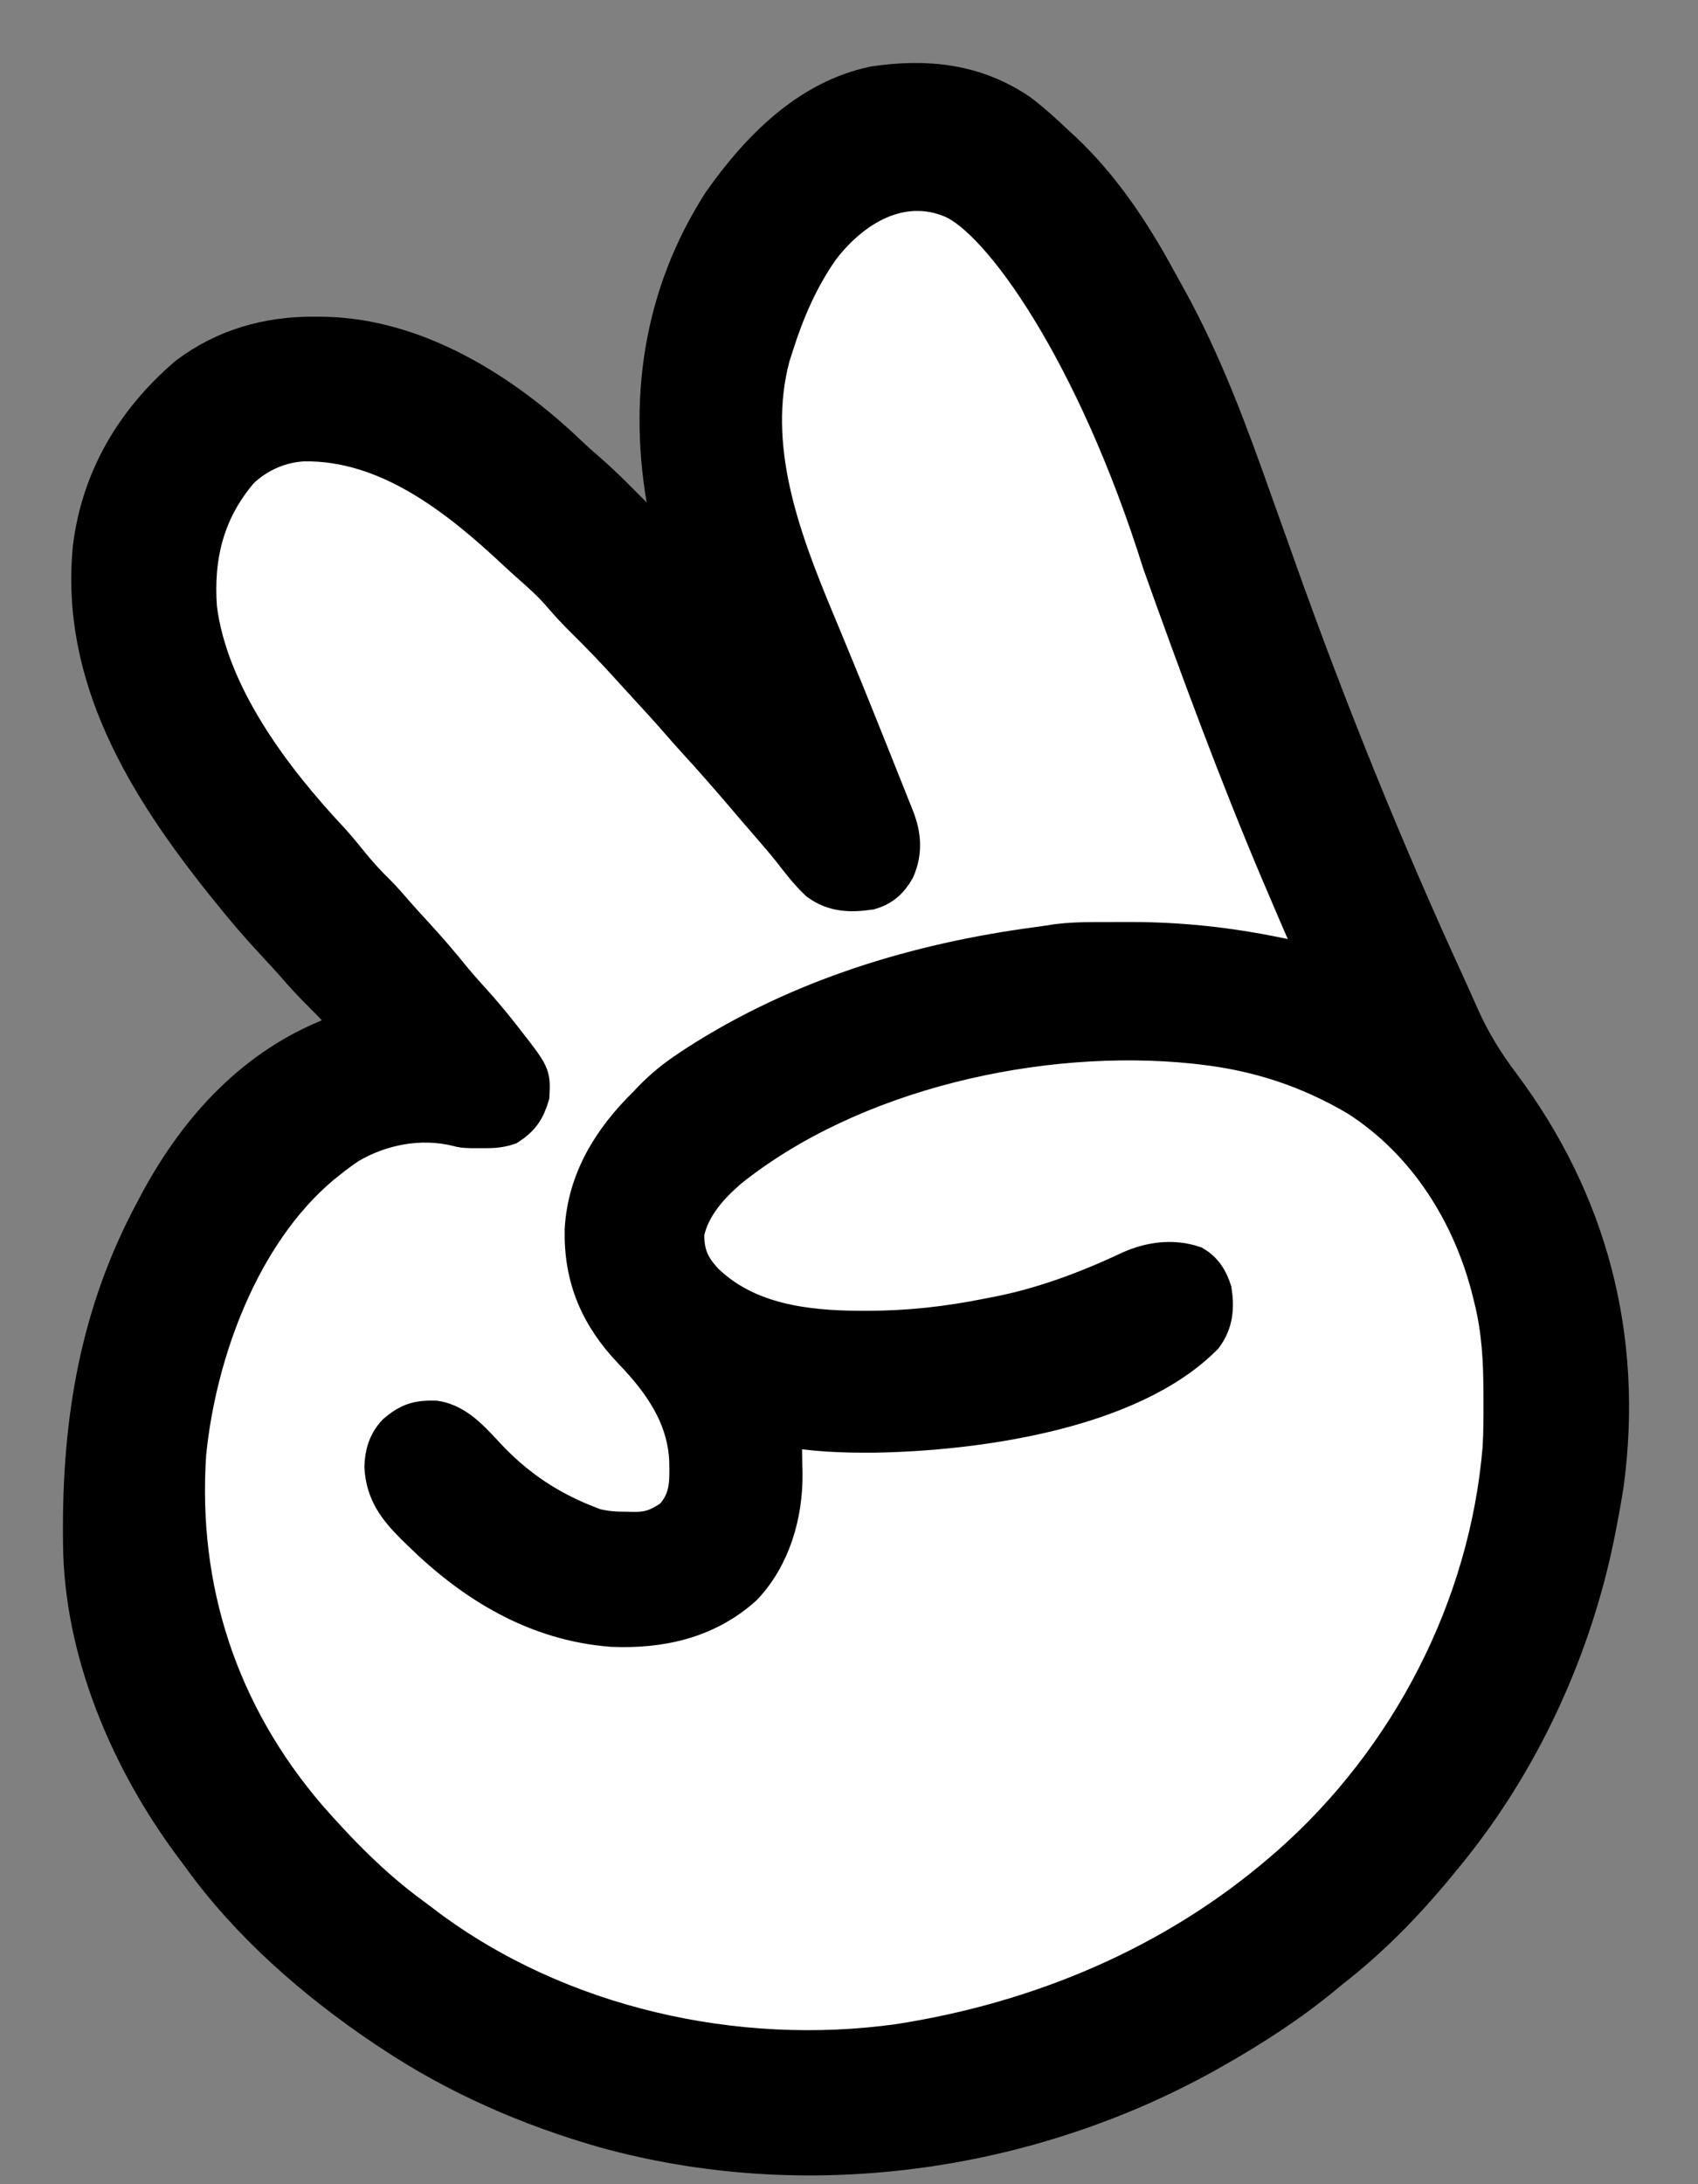
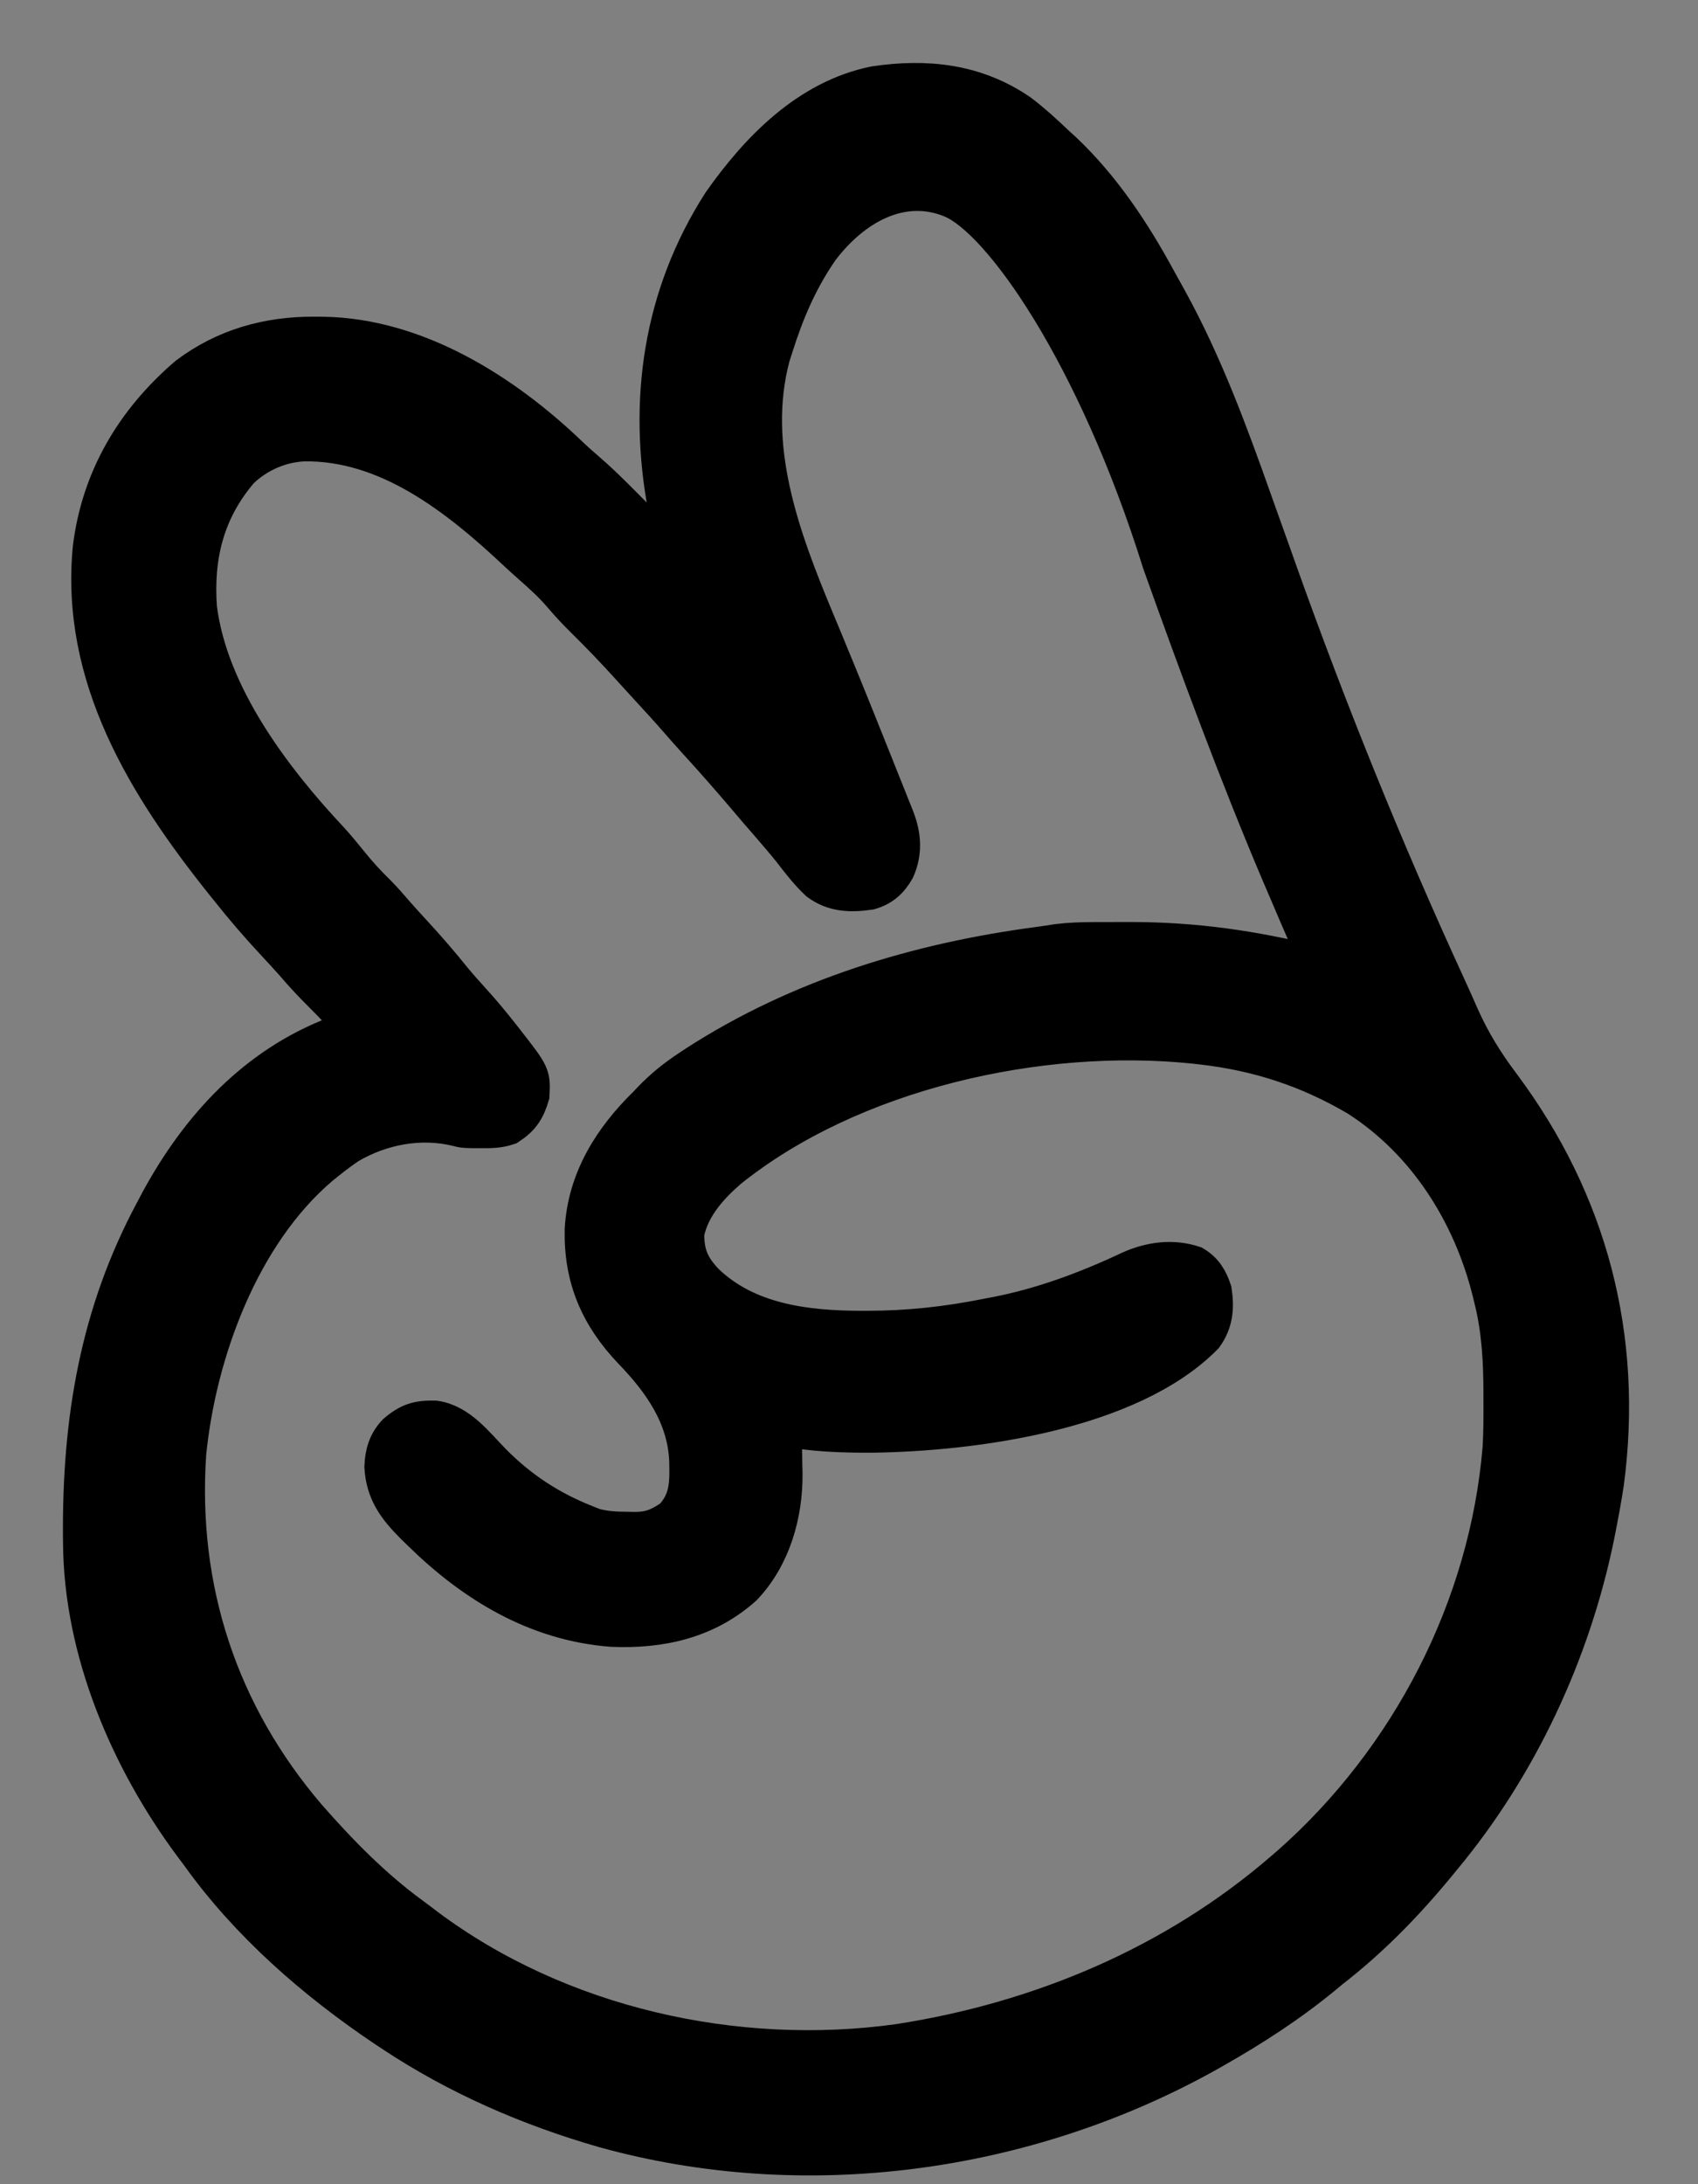
<svg xmlns="http://www.w3.org/2000/svg" fill="none" height="100%" overflow="visible" preserveAspectRatio="none" style="display: block;" viewBox="0 0 21 27" width="100%">
  <rect x="0" y="0" width="21" height="27" fill="#808080" stroke="none" />
  <g id="Logo">
-     <path d="M11.943 2.571C12.024 2.632 12.1 2.696 12.176 2.764C12.211 2.795 12.211 2.795 12.246 2.826C13.457 3.957 13.959 5.885 14.503 7.39C15.013 8.8 15.532 10.213 16.159 11.576C16.172 11.605 16.185 11.635 16.199 11.665C16.21 11.69 16.222 11.714 16.233 11.74C16.253 11.805 16.253 11.805 16.218 11.911C16.173 11.9 16.129 11.888 16.083 11.876C14.826 11.556 13.521 11.521 12.247 11.769C12.185 11.78 12.136 11.901 12.074 11.911C10.555 12.182 8.74 12.768 7.805 14.083C7.477 14.593 7.343 15.15 7.461 15.758C7.571 16.144 7.711 16.389 7.981 16.68C8.434 17.169 8.695 17.666 8.677 18.338C8.658 18.556 8.417 18.653 8.256 18.802C8.034 18.951 7.719 18.922 7.461 18.895C6.834 18.743 6.321 18.309 5.889 17.85C5.743 17.698 5.594 17.572 5.381 17.529C5.183 17.532 5.061 17.552 4.908 17.69C4.756 17.863 4.724 18.032 4.731 18.257C4.77 18.529 4.972 18.707 5.156 18.895C5.193 18.934 5.229 18.973 5.266 19.012C5.493 19.249 5.716 19.447 6.007 19.604C6.039 19.622 6.039 19.622 6.071 19.639C6.82 20.045 7.621 20.278 8.463 20.037C8.907 19.895 9.249 19.64 9.475 19.227C9.667 18.844 9.705 18.52 9.699 18.096C9.698 18.053 9.698 18.01 9.698 17.967C9.697 17.863 9.696 17.759 9.694 17.654C9.736 17.663 9.776 17.499 9.819 17.507C10.612 17.655 11.39 17.725 12.176 17.584C12.233 17.573 12.233 17.573 12.292 17.563C13.086 17.418 14.446 17.151 14.952 16.454C15.035 16.291 15.043 16.13 15.012 15.953C14.951 15.779 14.858 15.68 14.693 15.598C14.359 15.532 14.104 15.623 13.805 15.758C13.172 16.044 12.508 16.243 11.821 16.343C11.782 16.349 11.743 16.355 11.703 16.361C11.387 16.408 11.08 16.426 10.762 16.425C10.685 16.425 10.607 16.426 10.53 16.427C9.902 16.429 9.203 16.302 8.736 15.847C8.49 15.579 8.401 15.53 8.399 15.335C8.424 14.957 8.719 14.756 8.985 14.499C10.439 13.246 12.745 12.782 14.618 12.915C15.759 13.012 16.831 13.404 17.6 14.287C18.474 15.405 18.681 16.782 18.533 18.167C18.315 19.867 17.538 21.419 16.359 22.653C16.313 22.703 16.313 22.703 16.266 22.753C16.02 23.006 15.755 23.222 15.473 23.433C15.453 23.448 15.434 23.463 15.413 23.479C14.073 24.492 12.453 25.082 10.793 25.277C10.754 25.282 10.714 25.286 10.673 25.291C8.799 25.47 6.822 24.926 5.298 23.823C5.269 23.802 5.269 23.802 5.238 23.78C4.931 23.556 4.65 23.307 4.376 23.043C4.357 23.024 4.337 23.005 4.317 22.986C4.057 22.736 3.815 22.48 3.596 22.192C3.582 22.174 3.568 22.155 3.554 22.136C2.601 20.877 2.142 19.316 2.36 17.741C2.554 16.484 3.093 15.089 4.128 14.287C4.488 14.043 4.804 13.913 5.238 13.923C5.27 13.923 5.301 13.924 5.333 13.924C5.47 13.925 5.591 13.933 5.724 13.967C6.079 13.996 6.079 13.996 6.397 13.861C6.519 13.746 6.557 13.646 6.582 13.48C6.561 13.256 6.428 13.085 6.291 12.917C6.274 12.896 6.257 12.874 6.239 12.852C6.075 12.65 5.908 12.451 5.738 12.253C5.687 12.194 5.637 12.134 5.587 12.074C5.377 11.827 5.161 11.587 4.939 11.351C4.815 11.219 4.694 11.087 4.576 10.95C4.506 10.869 4.435 10.791 4.363 10.713C4.223 10.558 4.09 10.399 3.959 10.236C3.908 10.173 3.856 10.111 3.804 10.048C3.249 9.387 2.782 8.666 2.533 7.834C2.523 7.806 2.514 7.778 2.504 7.748C2.357 7.23 2.465 6.675 2.706 6.208C2.916 5.847 3.183 5.605 3.596 5.494C4.518 5.414 5.259 5.892 5.944 6.459C6.148 6.632 6.346 6.812 6.542 6.994C6.644 7.088 6.748 7.181 6.851 7.274C6.981 7.391 7.098 7.511 7.21 7.645C7.312 7.76 7.422 7.868 7.532 7.976C7.68 8.123 7.826 8.271 7.961 8.431C8.056 8.54 8.155 8.644 8.254 8.749C8.419 8.926 8.575 9.107 8.726 9.296C8.82 9.409 8.92 9.517 9.021 9.625C9.176 9.791 9.323 9.962 9.466 10.14C9.573 10.27 9.682 10.397 9.792 10.524C9.811 10.546 9.83 10.569 9.85 10.592C10.09 10.894 10.09 10.894 10.431 11.037C10.666 11.04 10.822 11.037 11.006 10.883C11.146 10.697 11.178 10.511 11.148 10.28C11.101 10.117 11.037 9.96 10.973 9.802C10.954 9.754 10.935 9.706 10.916 9.658C10.744 9.226 10.563 8.798 10.385 8.368C10.216 7.963 10.049 7.557 9.89 7.148C9.871 7.098 9.851 7.049 9.832 7C9.48 6.107 9.321 5.113 9.623 4.183C9.634 4.147 9.634 4.147 9.646 4.111C9.849 3.475 10.213 2.807 10.822 2.483C11.205 2.3 11.585 2.342 11.943 2.571Z" fill="white" id="Vector" />
    <path d="M12.617 1.384C12.775 1.504 12.919 1.635 13.062 1.772C13.092 1.799 13.122 1.826 13.152 1.854C13.639 2.313 14.012 2.877 14.329 3.462C14.373 3.542 14.417 3.622 14.462 3.702C14.9 4.498 15.215 5.353 15.517 6.207C15.559 6.326 15.602 6.446 15.645 6.565C15.662 6.613 15.679 6.66 15.696 6.708C15.709 6.744 15.709 6.744 15.722 6.78C15.755 6.873 15.788 6.966 15.821 7.059C16.441 8.796 17.131 10.503 17.902 12.179C17.96 12.306 18.018 12.434 18.074 12.563C18.212 12.872 18.378 13.139 18.581 13.408C19.663 14.858 20.101 16.532 19.863 18.332C19.834 18.521 19.8 18.708 19.763 18.895C19.753 18.945 19.753 18.945 19.743 18.996C19.446 20.439 18.792 21.84 17.848 22.973C17.832 22.992 17.816 23.012 17.799 23.033C17.401 23.519 16.963 23.97 16.466 24.355C16.438 24.378 16.411 24.4 16.383 24.424C15.958 24.775 15.492 25.077 15.012 25.348C14.985 25.363 14.958 25.378 14.931 25.394C12.688 26.644 9.951 27.017 7.47 26.329C6.535 26.06 5.649 25.675 4.837 25.135C4.812 25.119 4.787 25.102 4.761 25.085C3.893 24.502 3.074 23.79 2.462 22.937C2.432 22.897 2.402 22.858 2.373 22.818C1.584 21.757 1.01 20.412 1.001 19.074C1.001 19.048 1.001 19.022 1 18.995C0.99 17.557 1.207 16.238 1.895 14.96C1.916 14.919 1.938 14.877 1.961 14.835C2.457 13.925 3.155 13.167 4.134 12.79C4.232 12.763 4.311 12.756 4.412 12.762C4.276 12.602 4.136 12.449 3.986 12.301C3.862 12.178 3.744 12.053 3.631 11.92C3.558 11.837 3.483 11.757 3.408 11.676C3.201 11.454 3.005 11.228 2.816 10.989C2.798 10.967 2.78 10.944 2.761 10.921C1.801 9.72 0.964 8.37 1.122 6.767C1.231 5.904 1.654 5.197 2.309 4.634C2.776 4.282 3.312 4.133 3.889 4.136C3.925 4.136 3.961 4.137 3.997 4.137C5.153 4.155 6.232 4.837 7.045 5.615C7.117 5.684 7.189 5.748 7.265 5.813C7.489 6.007 7.695 6.221 7.904 6.432C7.947 6.475 7.99 6.518 8.033 6.562C8.138 6.667 8.242 6.772 8.347 6.877C8.312 6.683 8.277 6.489 8.238 6.295C7.984 4.965 8.172 3.653 8.91 2.503C9.375 1.842 9.99 1.209 10.813 1.04C11.462 0.943 12.069 1.009 12.617 1.384ZM10.155 3.084C9.894 3.459 9.725 3.854 9.588 4.289C9.575 4.329 9.562 4.37 9.549 4.411C9.256 5.52 9.667 6.631 10.088 7.643C10.159 7.811 10.228 7.98 10.297 8.148C10.312 8.183 10.326 8.218 10.341 8.254C10.507 8.657 10.669 9.062 10.831 9.467C10.845 9.502 10.859 9.537 10.873 9.573C10.913 9.672 10.952 9.771 10.992 9.87C11.009 9.914 11.009 9.914 11.027 9.959C11.043 9.999 11.043 9.999 11.06 10.04C11.069 10.064 11.079 10.087 11.088 10.111C11.172 10.328 11.187 10.536 11.092 10.752C11.011 10.893 10.915 10.98 10.758 11.025C10.522 11.059 10.313 11.055 10.116 10.911C9.988 10.791 9.882 10.653 9.775 10.514C9.694 10.413 9.609 10.315 9.524 10.216C9.487 10.174 9.451 10.132 9.415 10.09C9.387 10.058 9.387 10.058 9.359 10.026C9.304 9.962 9.25 9.897 9.195 9.833C9.001 9.606 8.805 9.382 8.603 9.162C8.535 9.087 8.468 9.012 8.402 8.936C8.267 8.78 8.128 8.629 7.988 8.477C7.922 8.405 7.855 8.332 7.789 8.259C7.605 8.055 7.416 7.858 7.22 7.665C7.123 7.569 7.03 7.471 6.942 7.367C6.826 7.23 6.696 7.113 6.562 6.995C6.5 6.941 6.44 6.886 6.38 6.83C5.657 6.152 4.786 5.463 3.752 5.482C3.463 5.497 3.188 5.619 2.979 5.819C2.552 6.316 2.416 6.877 2.462 7.515C2.598 8.588 3.376 9.617 4.092 10.38C4.175 10.47 4.251 10.564 4.328 10.659C4.436 10.793 4.548 10.917 4.672 11.037C4.755 11.12 4.831 11.209 4.908 11.298C4.977 11.377 5.048 11.454 5.119 11.531C5.29 11.716 5.453 11.905 5.611 12.101C5.686 12.192 5.764 12.279 5.843 12.366C5.973 12.508 6.094 12.655 6.213 12.806C6.229 12.827 6.246 12.848 6.262 12.869C6.587 13.285 6.587 13.285 6.574 13.542C6.519 13.727 6.452 13.827 6.291 13.932C6.172 13.972 6.081 13.972 5.956 13.972C5.916 13.972 5.876 13.972 5.834 13.972C5.723 13.968 5.723 13.968 5.655 13.95C5.199 13.838 4.714 13.931 4.317 14.165C4.227 14.225 4.142 14.289 4.057 14.357C4.028 14.381 3.999 14.404 3.969 14.428C2.988 15.261 2.454 16.718 2.329 17.968C2.216 19.644 2.723 21.183 3.816 22.458C4.206 22.902 4.619 23.324 5.097 23.673C5.157 23.717 5.216 23.762 5.275 23.807C6.913 25.033 9.101 25.521 11.112 25.241C12.858 24.971 14.519 24.275 15.863 23.114C15.906 23.077 15.906 23.077 15.95 23.039C17.423 21.738 18.393 19.868 18.557 17.903C18.569 17.703 18.569 17.504 18.568 17.305C18.568 17.278 18.568 17.252 18.568 17.225C18.567 16.827 18.548 16.446 18.451 16.059C18.445 16.035 18.439 16.01 18.433 15.985C18.195 15.013 17.633 14.117 16.778 13.573C16.178 13.221 15.563 13.019 14.87 12.939C14.838 12.935 14.807 12.932 14.774 12.928C12.862 12.729 10.538 13.247 9.021 14.464C8.781 14.671 8.554 14.925 8.489 15.244C8.485 15.501 8.553 15.658 8.733 15.845C9.244 16.336 9.964 16.423 10.643 16.425C10.683 16.425 10.683 16.425 10.723 16.425C11.23 16.425 11.714 16.372 12.211 16.272C12.252 16.264 12.252 16.264 12.294 16.256C12.873 16.148 13.442 15.936 13.973 15.685C14.225 15.573 14.501 15.534 14.768 15.623C14.901 15.701 14.965 15.811 15.012 15.953C15.044 16.165 15.03 16.346 14.902 16.523C13.976 17.462 12.035 17.718 10.798 17.736C10.424 17.738 10.062 17.727 9.694 17.655C9.695 17.693 9.695 17.693 9.696 17.733C9.698 17.852 9.699 17.972 9.701 18.091C9.702 18.132 9.703 18.172 9.704 18.215C9.708 18.72 9.56 19.246 9.204 19.622C8.743 20.036 8.173 20.162 7.567 20.136C6.629 20.064 5.851 19.589 5.196 18.946C5.157 18.908 5.157 18.908 5.117 18.869C4.896 18.648 4.747 18.454 4.728 18.133C4.734 17.966 4.774 17.828 4.889 17.705C5.054 17.564 5.167 17.53 5.38 17.535C5.685 17.578 5.891 17.857 6.096 18.066C6.431 18.405 6.804 18.65 7.248 18.825C7.281 18.838 7.315 18.851 7.349 18.865C7.488 18.903 7.616 18.909 7.76 18.909C7.786 18.91 7.811 18.91 7.838 18.911C8.035 18.913 8.148 18.866 8.312 18.754C8.509 18.54 8.504 18.33 8.498 18.054C8.474 17.507 8.174 17.083 7.807 16.703C7.395 16.27 7.194 15.801 7.205 15.205C7.238 14.581 7.558 14.074 7.992 13.649C8.011 13.629 8.03 13.609 8.05 13.588C8.196 13.437 8.348 13.314 8.524 13.199C8.551 13.181 8.579 13.163 8.607 13.144C9.889 12.317 11.35 11.875 12.853 11.677C12.927 11.667 13 11.656 13.073 11.644C13.222 11.625 13.367 11.621 13.518 11.62C13.547 11.62 13.577 11.62 13.608 11.62C13.704 11.619 13.799 11.619 13.895 11.619C13.928 11.619 13.961 11.619 13.995 11.619C14.775 11.62 15.496 11.723 16.253 11.911C16.23 11.765 16.182 11.64 16.123 11.504C16.103 11.458 16.083 11.412 16.063 11.366C16.047 11.329 16.047 11.329 16.031 11.292C15.974 11.159 15.917 11.027 15.861 10.894C15.843 10.853 15.843 10.853 15.825 10.811C15.289 9.547 14.813 8.257 14.351 6.964C13.537 4.366 12.37 2.718 11.763 2.47C11.155 2.222 10.559 2.552 10.155 3.084Z" fill="black" id="Vector_2" stroke="black" stroke-width="0.443" />
  </g>
</svg>